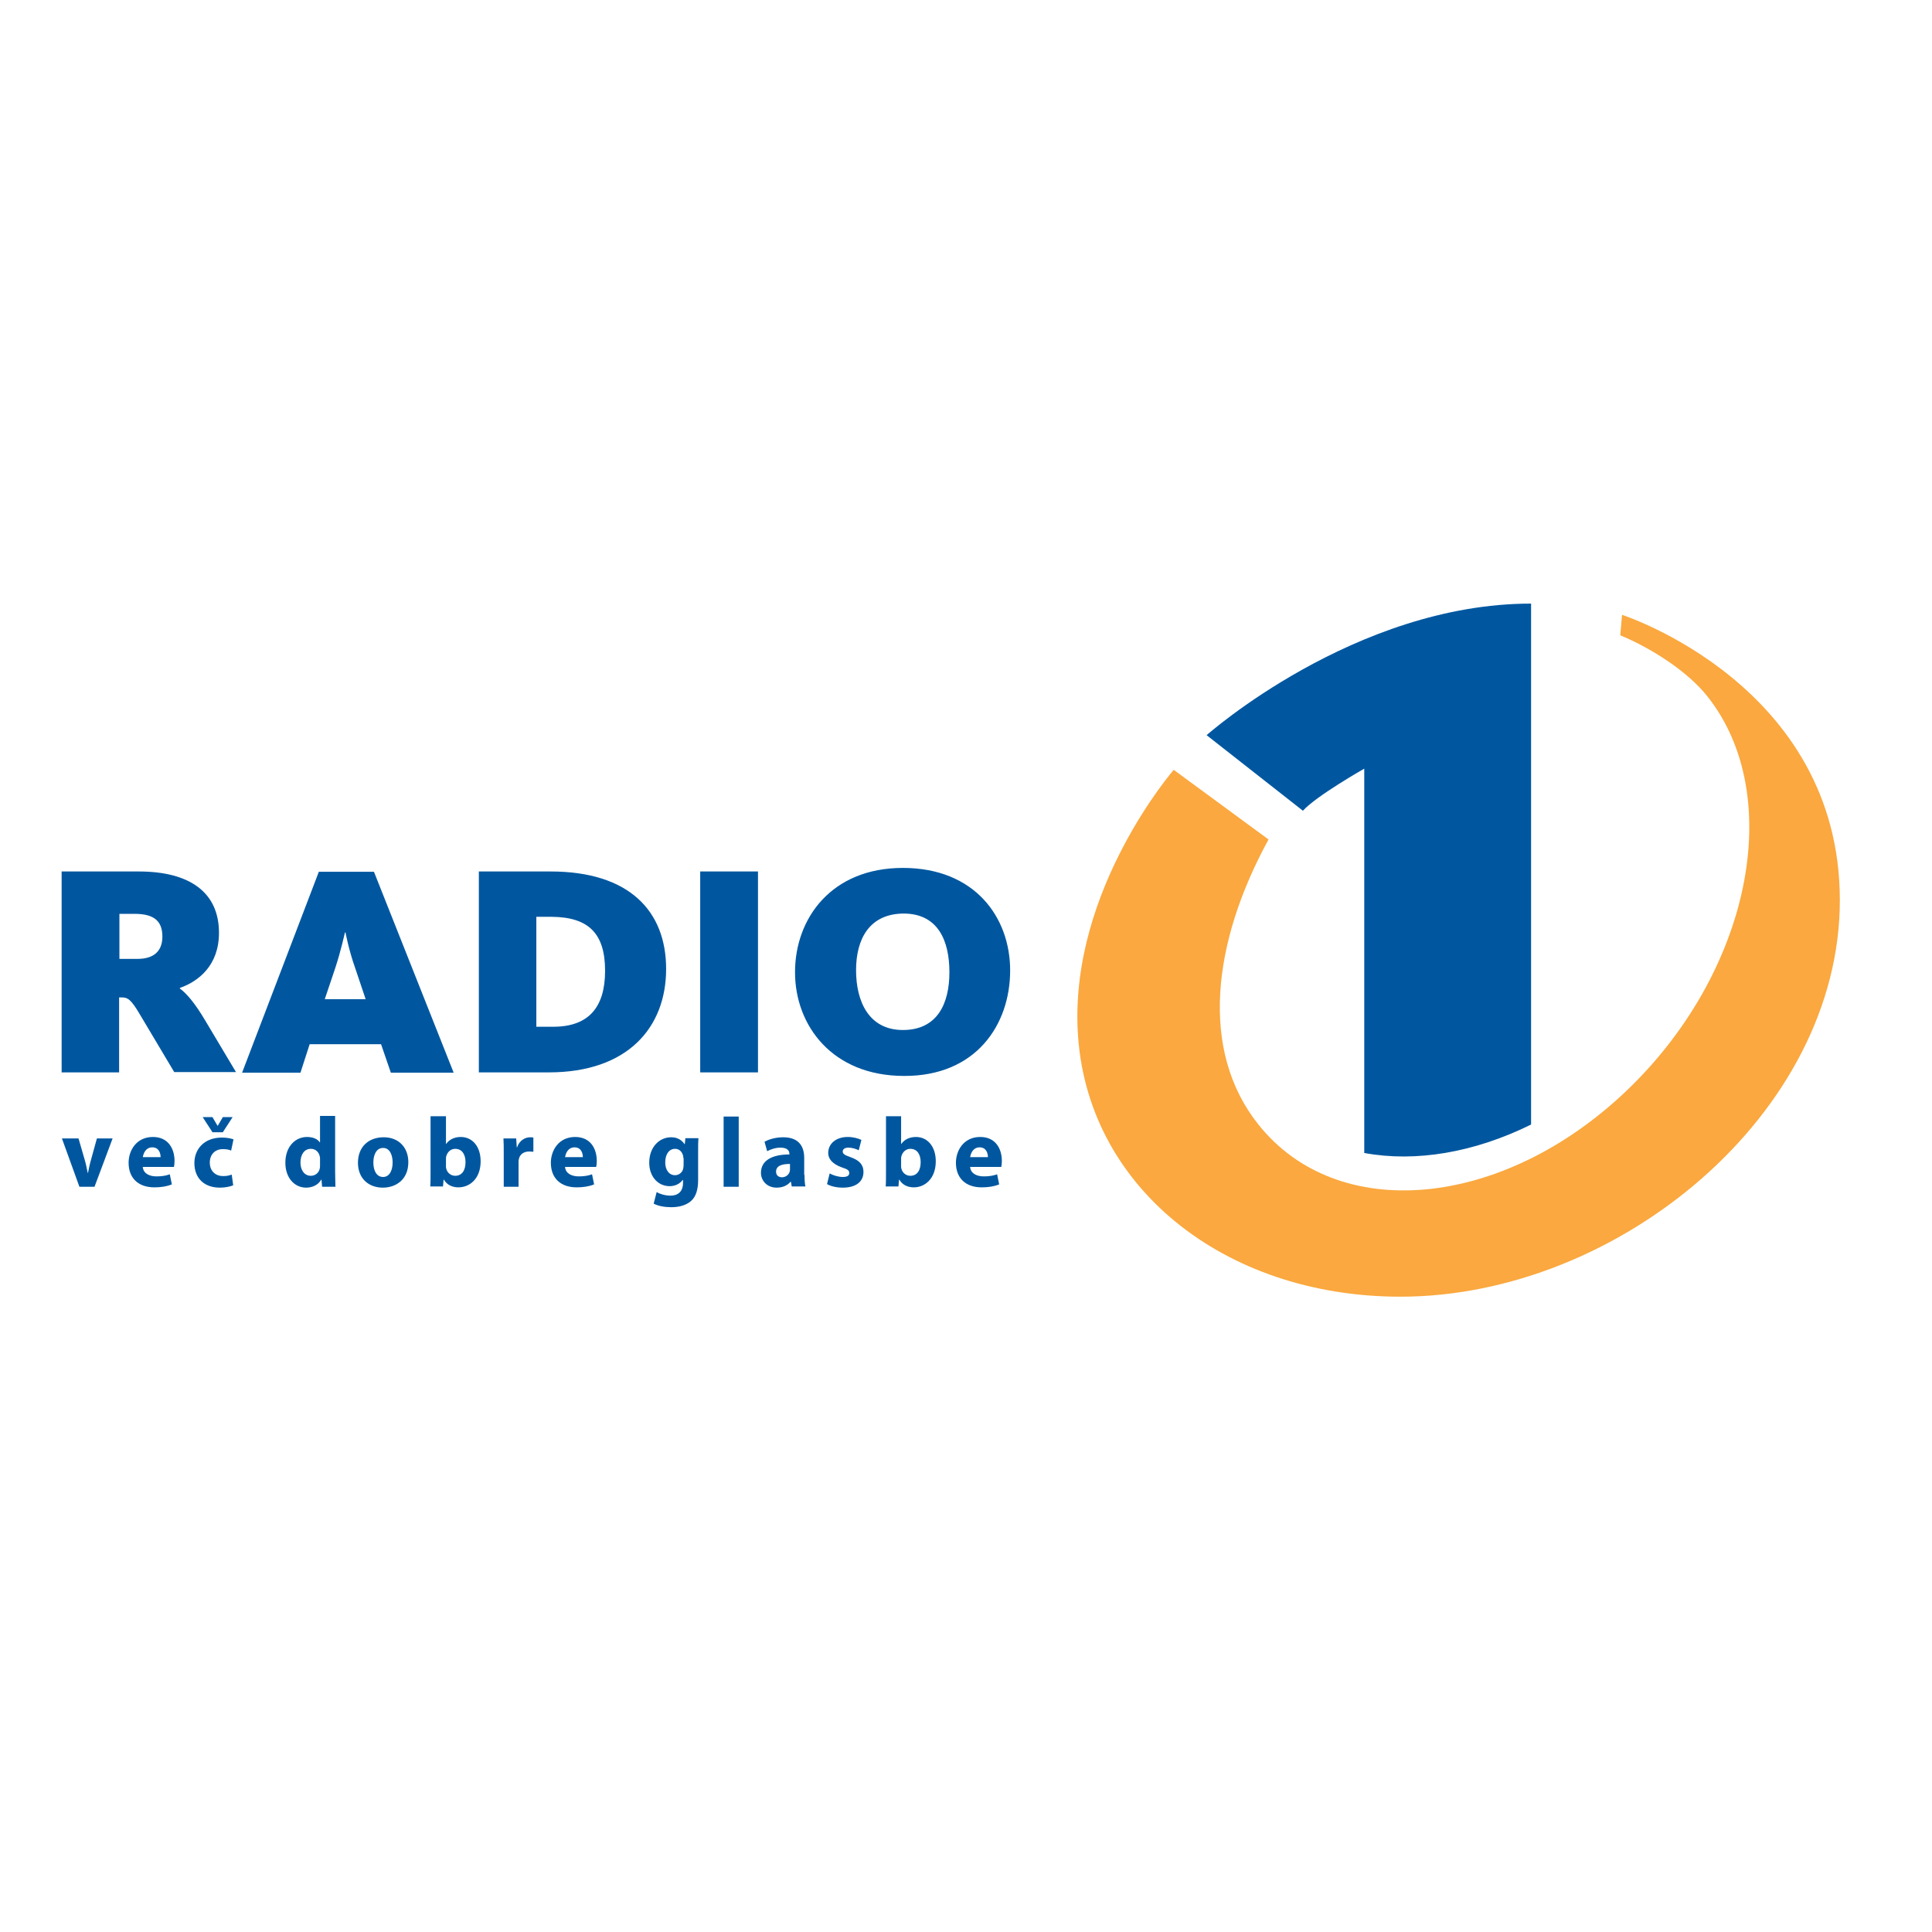
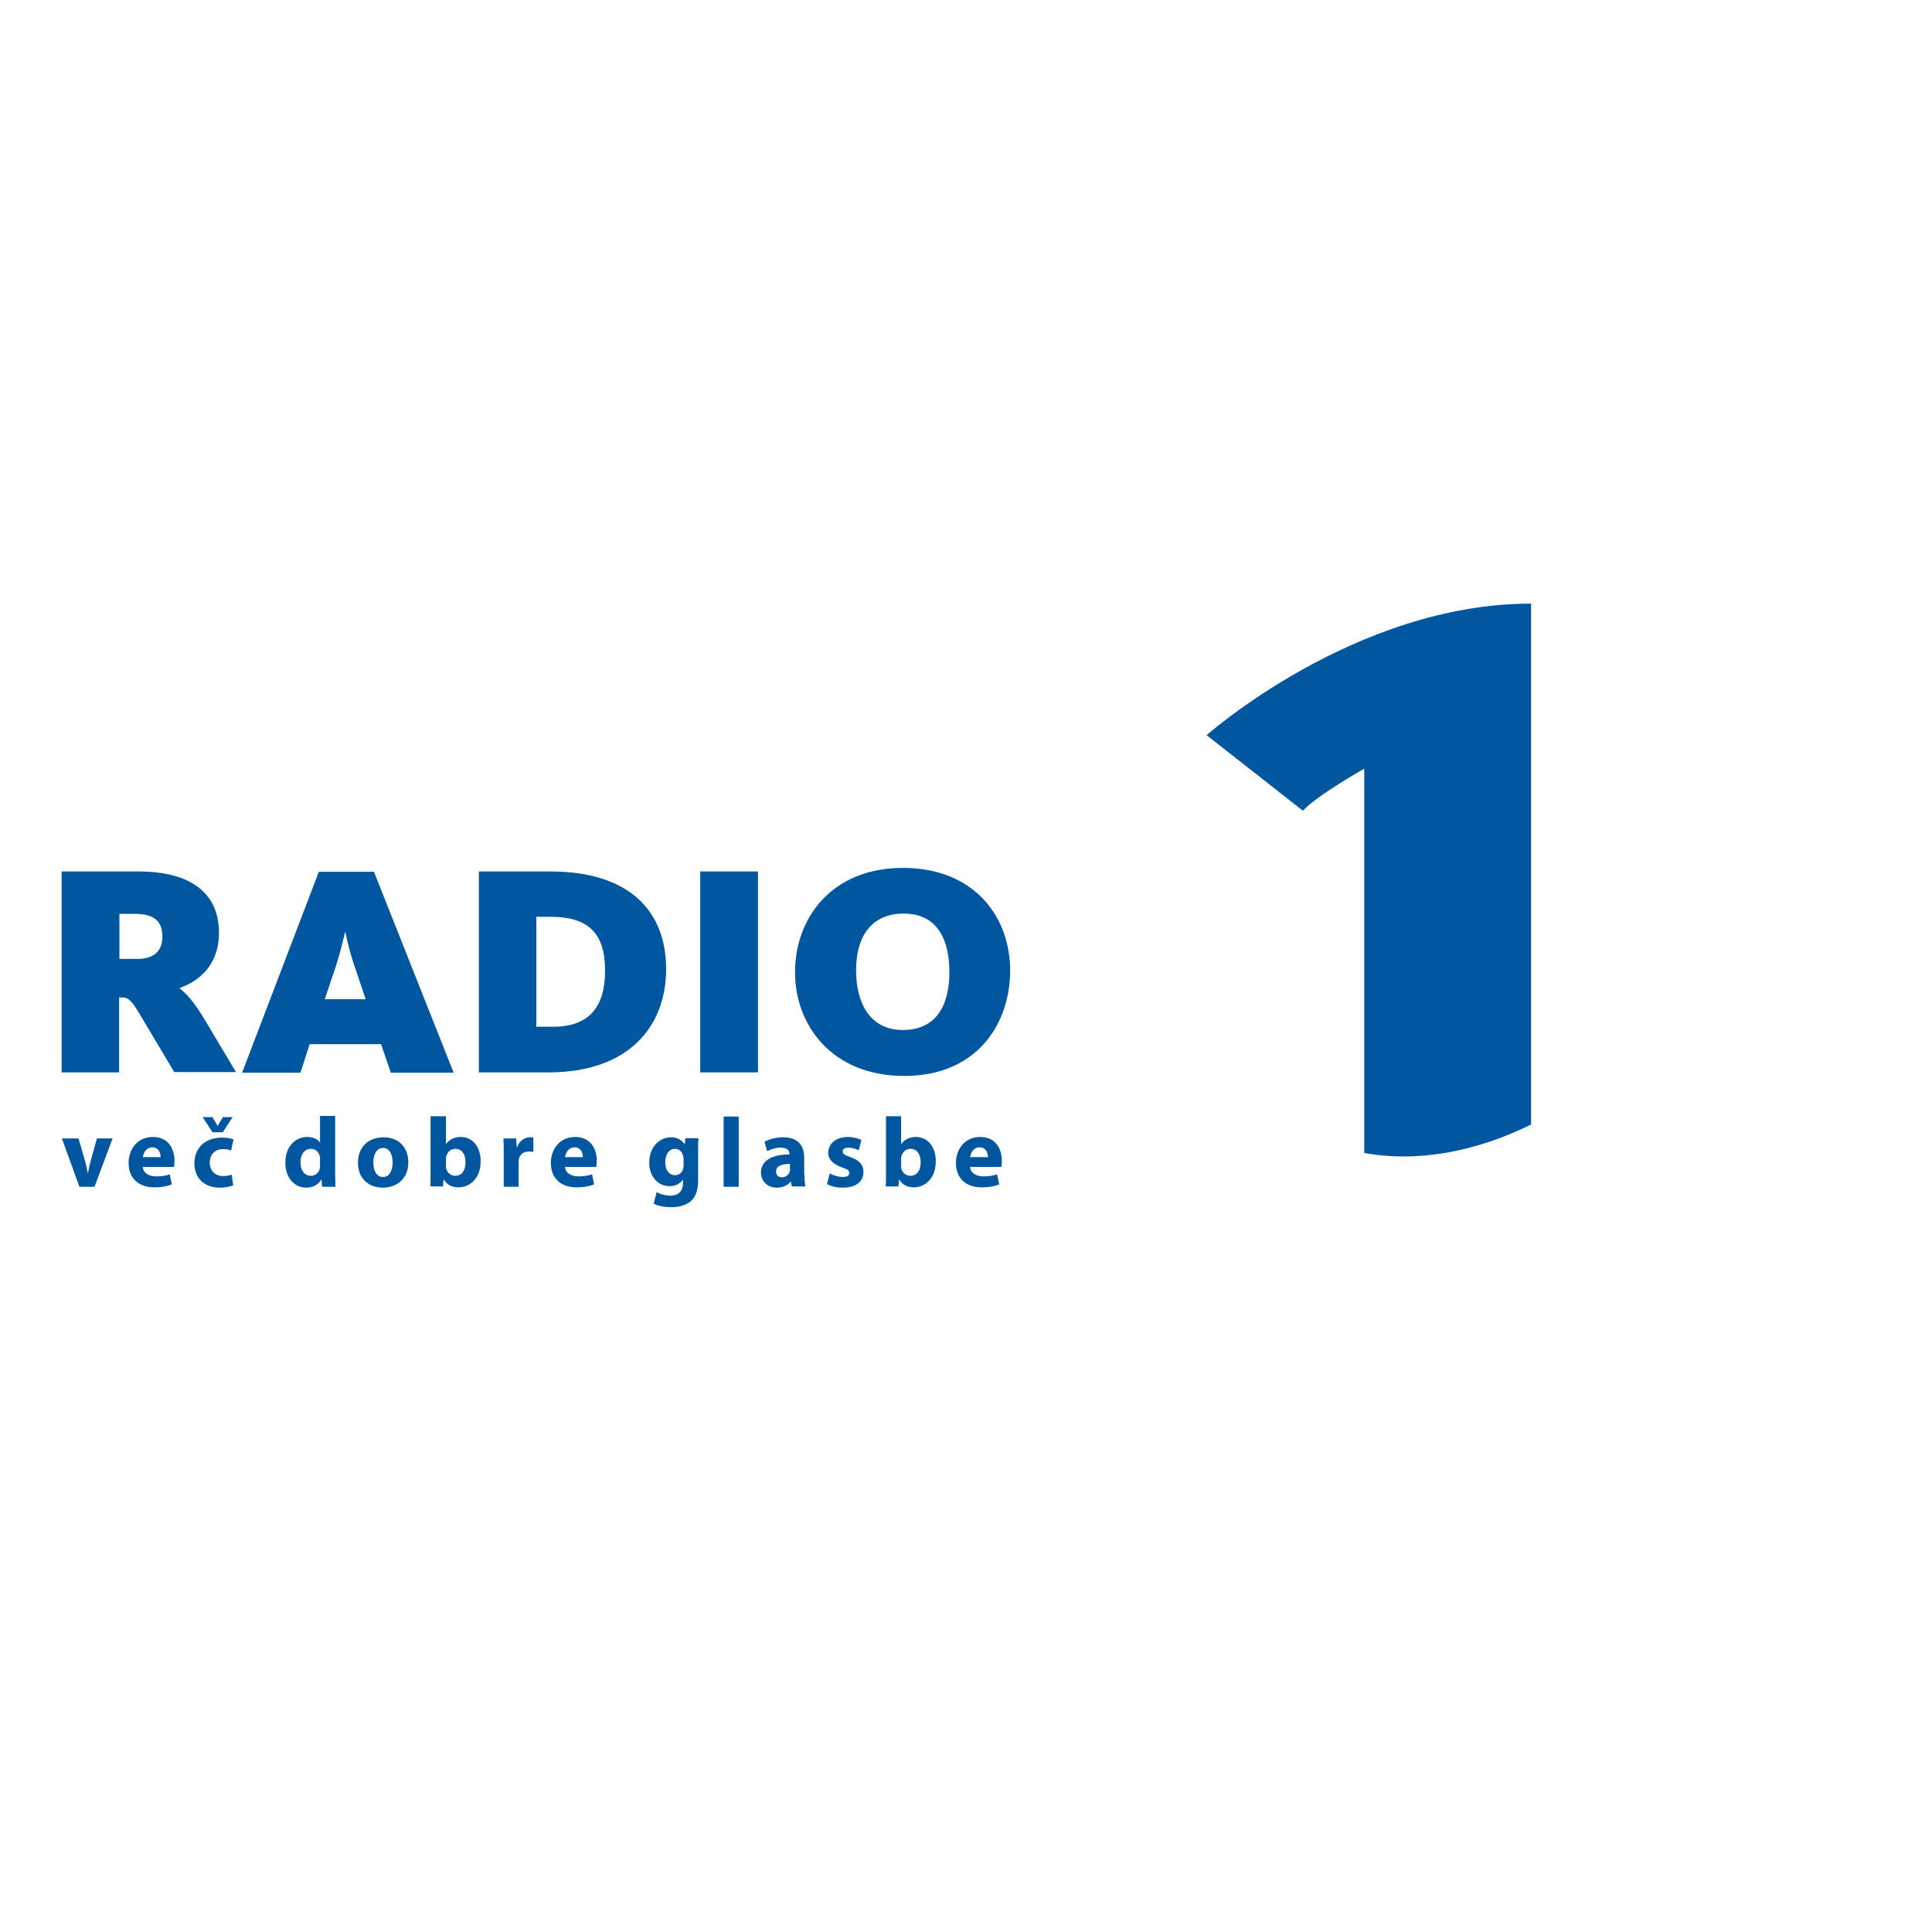
<svg xmlns="http://www.w3.org/2000/svg" id="layer" x="0px" y="0px" viewBox="0 0 652 652" style="enable-background:new 0 0 652 652;" xml:space="preserve">
  <style type="text/css">	.st0{fill:#FAA83F;}	.st1{fill:#0057A0;}</style>
-   <path class="st0" d="M428.1,283.3c-19,34.7-23.3,71.2-3.5,96.1c26.7,33.7,82.3,28.7,124.2-11.2c41.9-39.9,54.1-99.5,27.4-133.2 c-7-8.8-19.5-16.5-29.4-20.6l0.6-6.9c0,0,73.5,23.6,73.5,96.3c0,72-74.8,133.8-148.3,133.8c-59.8,0-106.3-37.5-108.9-89.8 c-2.4-47.9,32.4-88,32.4-88L428.1,283.3z" />
  <path class="st1" d="M54.8,316.1c0,4.7-2.7,7.5-8.4,7.5h-6.1v-15.2h5.5C52.2,308.5,54.8,311,54.8,316.1 M79.7,361.9l-10.5-17.6 c-3.5-5.9-6.3-9.1-8.5-10.7v-0.2c6.3-2.2,13.2-7.6,13.2-18.6c0-13.6-9.8-20.7-27.1-20.7h-26v67.8h19.4v-25.3H41 c2.1,0,3.2,0.6,6.3,5.9l11.5,19.3H79.7z M123.4,337.2h-13.8l3.6-10.7c1.9-5.8,3.2-11.8,3.2-11.8h0.2c0,0,1.1,5.9,3.2,11.8 L123.4,337.2z M104.5,352.4h24.1l3.3,9.6h21.2l-26.9-67.8h-18.6l-25.9,67.8h19.7L104.5,352.4z M204.2,327.6 c0,12.4-5.6,18.9-17.5,18.9H181v-37.1h5.2C198.6,309.5,204.2,315,204.2,327.6 M224.8,327c0-19.5-12.4-32.9-39-32.9h-24.2v67.8h23.6 C212,361.9,224.8,346.6,224.8,327 M255.8,294.1h-19.5v67.8h19.5V294.1z M320.4,328.1c0,10.5-4,19.5-15.7,19.5 c-11.4,0-15.8-9.5-15.8-20.2c0-10.5,4.5-19.1,16.2-19.1C316.6,308.4,320.4,317.5,320.4,328.1 M340.9,327.5 c0-17.9-11.9-34.6-36.2-34.6c-24.1,0-36.4,17-36.4,35.2c0,18,12.6,35,36.8,35C329.4,363.2,340.9,345.8,340.9,327.5 M460.4,389.1 c17.3,3.2,37.1-0.1,56.3-9.6V203.7c-59.5,0-109.5,44.4-109.5,44.4l32.5,25.5c4.5-5,20.7-14.2,20.7-14.2V389.1 M20.9,384.2l5.9,16.3 h5.1l6.1-16.3h-5.3l-2.1,7.6c-0.4,1.4-0.6,2.6-0.9,4h-0.1c-0.3-1.3-0.5-2.6-0.9-4l-2.2-7.6H20.9z M54.2,390.5c0-1.2-0.5-3.3-2.8-3.3 c-2.2,0-3,2-3.2,3.3H54.2z M48.2,393.9c0.2,2.1,2.2,3.1,4.6,3.1c1.7,0,3.1-0.2,4.5-0.7l0.7,3.4c-1.7,0.7-3.7,1-5.9,1 c-5.5,0-8.7-3.2-8.7-8.3c0-4.1,2.6-8.7,8.2-8.7c5.3,0,7.3,4.1,7.3,8.1c0,0.9-0.1,1.6-0.2,2H48.2z M71.7,382.1l-3.3-5.1h3.3l1.7,2.9 h0.1l1.7-2.9h3.3l-3.3,5.1H71.7z M78.7,400c-0.9,0.4-2.6,0.8-4.5,0.8c-5.3,0-8.6-3.2-8.6-8.3c0-4.7,3.3-8.6,9.3-8.6 c1.3,0,2.8,0.2,3.9,0.6l-0.8,3.8c-0.6-0.3-1.5-0.5-2.8-0.5c-2.7,0-4.4,1.9-4.4,4.5c0,3,2,4.6,4.5,4.6c1.2,0,2.1-0.2,2.9-0.5 L78.7,400z M108,391.1c0-0.3,0-0.6-0.1-0.9c-0.3-1.4-1.4-2.5-3-2.5c-2.3,0-3.5,2.1-3.5,4.6c0,2.7,1.4,4.5,3.5,4.5c1.5,0,2.7-1,3-2.4 c0.1-0.3,0.1-0.7,0.1-1.1V391.1z M113.1,376.7v18.9c0,1.8,0.1,3.8,0.1,4.9h-4.5l-0.2-2.4h-0.1c-1,1.8-3,2.7-5.1,2.7 c-3.9,0-7-3.3-7-8.4c0-5.5,3.4-8.7,7.3-8.7c2,0,3.6,0.7,4.3,1.8h0.1v-8.9H113.1z M129.3,397.2c2,0,3.2-2,3.2-4.9 c0-2.4-0.9-4.9-3.2-4.9c-2.4,0-3.3,2.5-3.3,4.9C126,395.1,127.1,397.2,129.3,397.2L129.3,397.2z M129.2,400.8 c-4.8,0-8.4-3.1-8.4-8.4c0-5.3,3.5-8.6,8.7-8.6c5,0,8.3,3.4,8.3,8.4C137.8,398.1,133.6,400.8,129.2,400.8L129.2,400.8z M150.5,393.5 c0,0.3,0,0.6,0.1,0.9c0.3,1.3,1.5,2.4,3,2.4c2.2,0,3.5-1.7,3.5-4.6c0-2.5-1.1-4.5-3.5-4.5c-1.4,0-2.6,1-3,2.5 c-0.1,0.3-0.1,0.6-0.1,0.9V393.5z M145.4,376.7h5.1v9.3h0.1c1-1.4,2.7-2.3,4.9-2.3c3.9,0,6.7,3.2,6.7,8.2c0,5.9-3.7,8.8-7.5,8.8 c-1.9,0-3.8-0.7-4.9-2.6h-0.1l-0.2,2.3h-4.3c0.1-1.1,0.1-3,0.1-4.9V376.7z M169.9,400.5h5.1v-8.2c0-0.4,0-0.8,0.1-1.1 c0.3-1.6,1.6-2.6,3.5-2.6c0.6,0,1,0.1,1.4,0.1v-4.8c-0.4-0.1-0.6-0.1-1.1-0.1c-1.6,0-3.6,1-4.4,3.4h-0.1l-0.2-3h-4.3 c0.1,1.4,0.1,3,0.1,5.4V400.5z M196.7,390.5c0-1.2-0.5-3.3-2.8-3.3c-2.2,0-3,2-3.2,3.3H196.7z M190.7,393.9c0.2,2.1,2.2,3.1,4.6,3.1 c1.7,0,3.1-0.2,4.5-0.7l0.7,3.4c-1.7,0.7-3.7,1-5.9,1c-5.5,0-8.7-3.2-8.7-8.3c0-4.1,2.6-8.7,8.2-8.7c5.3,0,7.3,4.1,7.3,8.1 c0,0.9-0.1,1.6-0.2,2H190.7z M230.6,390.8c0-0.3,0-0.6-0.1-0.9c-0.4-1.3-1.3-2.2-2.7-2.2c-1.9,0-3.3,1.7-3.3,4.6 c0,2.4,1.2,4.3,3.3,4.3c1.3,0,2.4-0.9,2.7-2c0.1-0.4,0.2-0.9,0.2-1.4V390.8z M235.6,398.1c0,3.1-0.6,5.7-2.5,7.3 c-1.8,1.5-4.2,2-6.6,2c-2.2,0-4.4-0.4-5.9-1.2l1-3.9c1,0.6,2.8,1.2,4.7,1.2c2.4,0,4.2-1.3,4.2-4.3v-1h-0.1c-1,1.3-2.5,2.1-4.4,2.1 c-4,0-6.9-3.3-6.9-7.9c0-5.3,3.4-8.6,7.4-8.6c2.2,0,3.6,1,4.5,2.3h0.1l0.2-2h4.4c-0.1,1.1-0.1,2.4-0.1,4.9V398.1z M244.2,400.5h5.1 v-23.7h-5.1V400.5z M266.6,392.8c-2.7,0-4.7,0.6-4.7,2.6c0,1.3,0.9,1.9,2,1.9c1.2,0,2.3-0.8,2.6-1.9c0.1-0.3,0.1-0.6,0.1-0.9V392.8z  M271.5,396.5c0,1.5,0.1,3,0.3,3.9h-4.6l-0.3-1.6h-0.1c-1.1,1.3-2.7,2-4.7,2c-3.3,0-5.3-2.4-5.3-5c0-4.2,3.8-6.2,9.6-6.2v-0.2 c0-0.9-0.5-2.1-3-2.1c-1.7,0-3.4,0.6-4.5,1.2l-0.9-3.2c1.1-0.6,3.4-1.5,6.3-1.5c5.4,0,7.1,3.2,7.1,7V396.5z M279.1,399.6 c1.2,0.7,3.1,1.2,5.3,1.2c4.7,0,7-2.2,7-5.3c0-2.4-1.3-3.9-4.4-5c-2-0.7-2.6-1.1-2.6-1.9c0-0.8,0.7-1.3,1.9-1.3 c1.4,0,2.8,0.5,3.5,0.9l0.9-3.5c-1-0.5-2.7-1-4.6-1c-4,0-6.6,2.3-6.6,5.4c0,1.9,1.3,3.7,4.7,4.9c1.9,0.6,2.4,1,2.4,1.9 c0,0.8-0.6,1.3-2.2,1.3c-1.5,0-3.4-0.6-4.4-1.2L279.1,399.6z M304.1,393.5c0,0.3,0,0.6,0.1,0.9c0.3,1.3,1.5,2.4,3,2.4 c2.2,0,3.5-1.7,3.5-4.6c0-2.5-1.1-4.5-3.5-4.5c-1.4,0-2.6,1-3,2.5c-0.1,0.3-0.1,0.6-0.1,0.9V393.5z M299,376.7h5.1v9.3h0.1 c1-1.4,2.7-2.3,4.9-2.3c3.9,0,6.7,3.2,6.7,8.2c0,5.9-3.7,8.8-7.4,8.8c-1.9,0-3.8-0.7-4.9-2.6h-0.1l-0.2,2.3h-4.3 c0.1-1.1,0.1-3,0.1-4.9V376.7z M333.4,390.5c0-1.2-0.5-3.3-2.8-3.3c-2.2,0-3,2-3.2,3.3H333.4z M327.4,393.9c0.2,2.1,2.2,3.1,4.6,3.1 c1.7,0,3.1-0.2,4.5-0.7l0.7,3.4c-1.7,0.7-3.7,1-5.9,1c-5.5,0-8.7-3.2-8.7-8.3c0-4.1,2.6-8.7,8.2-8.7c5.3,0,7.3,4.1,7.3,8.1 c0,0.9-0.1,1.6-0.2,2H327.4z" />
</svg>